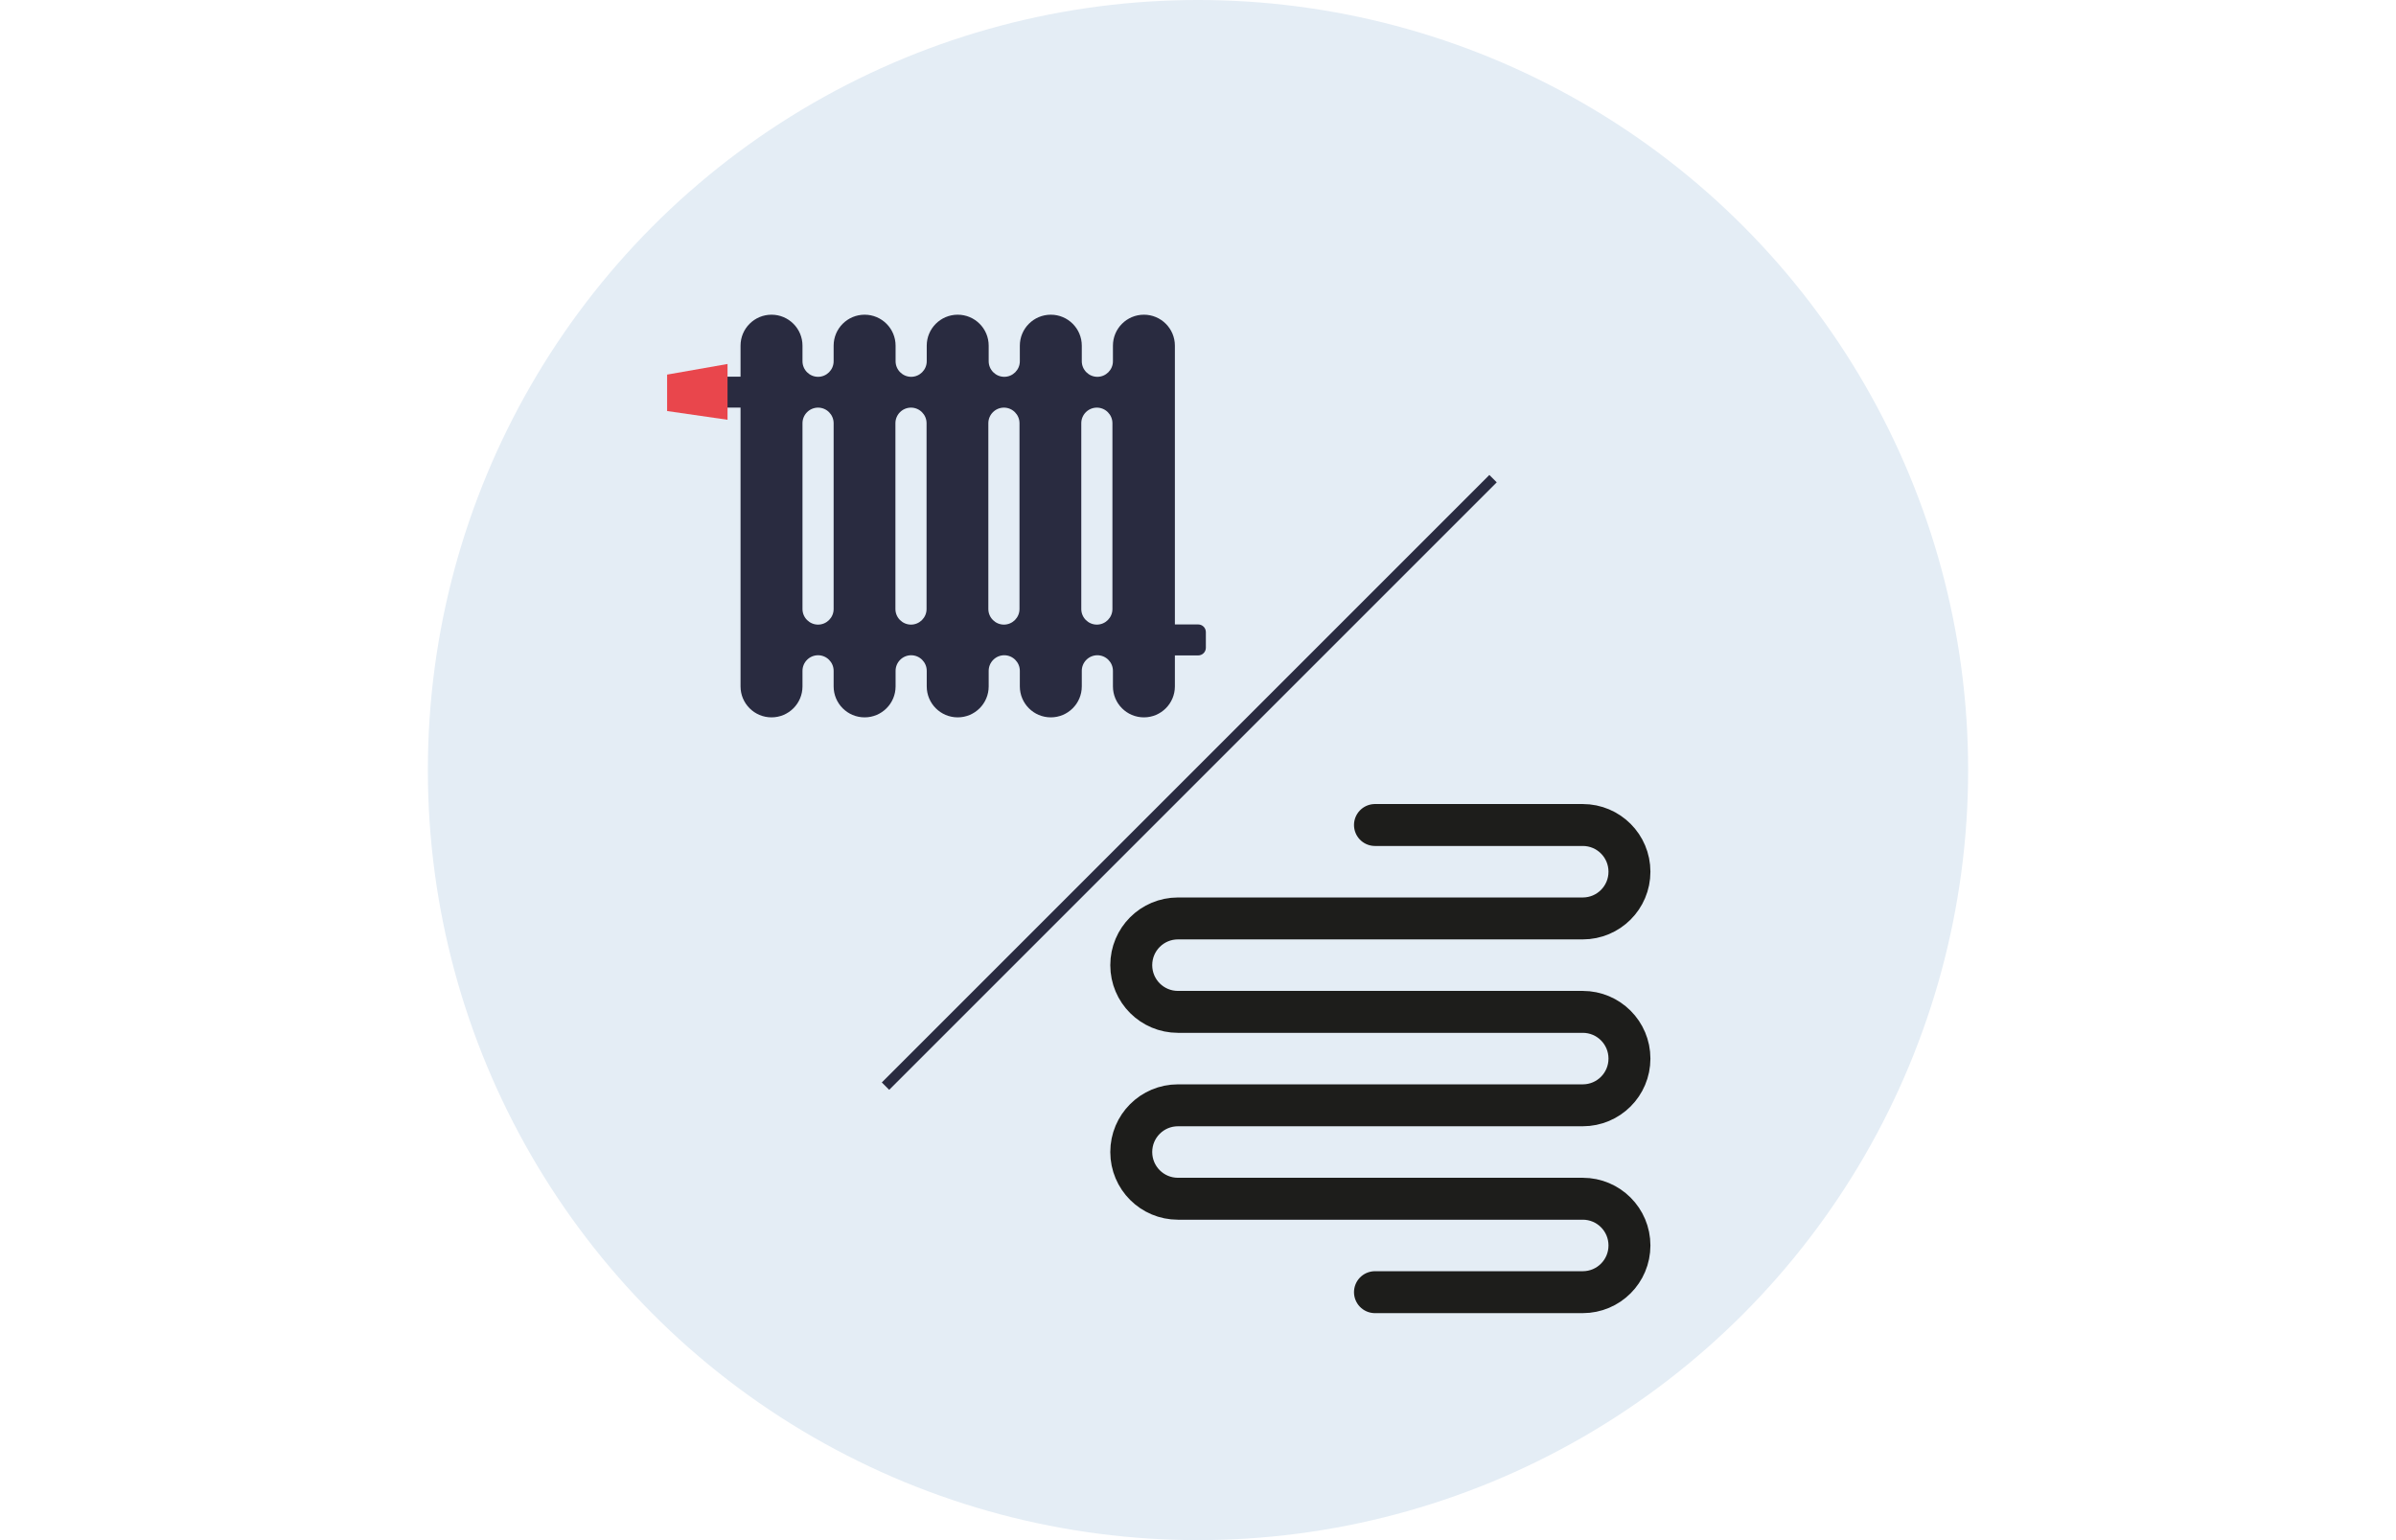
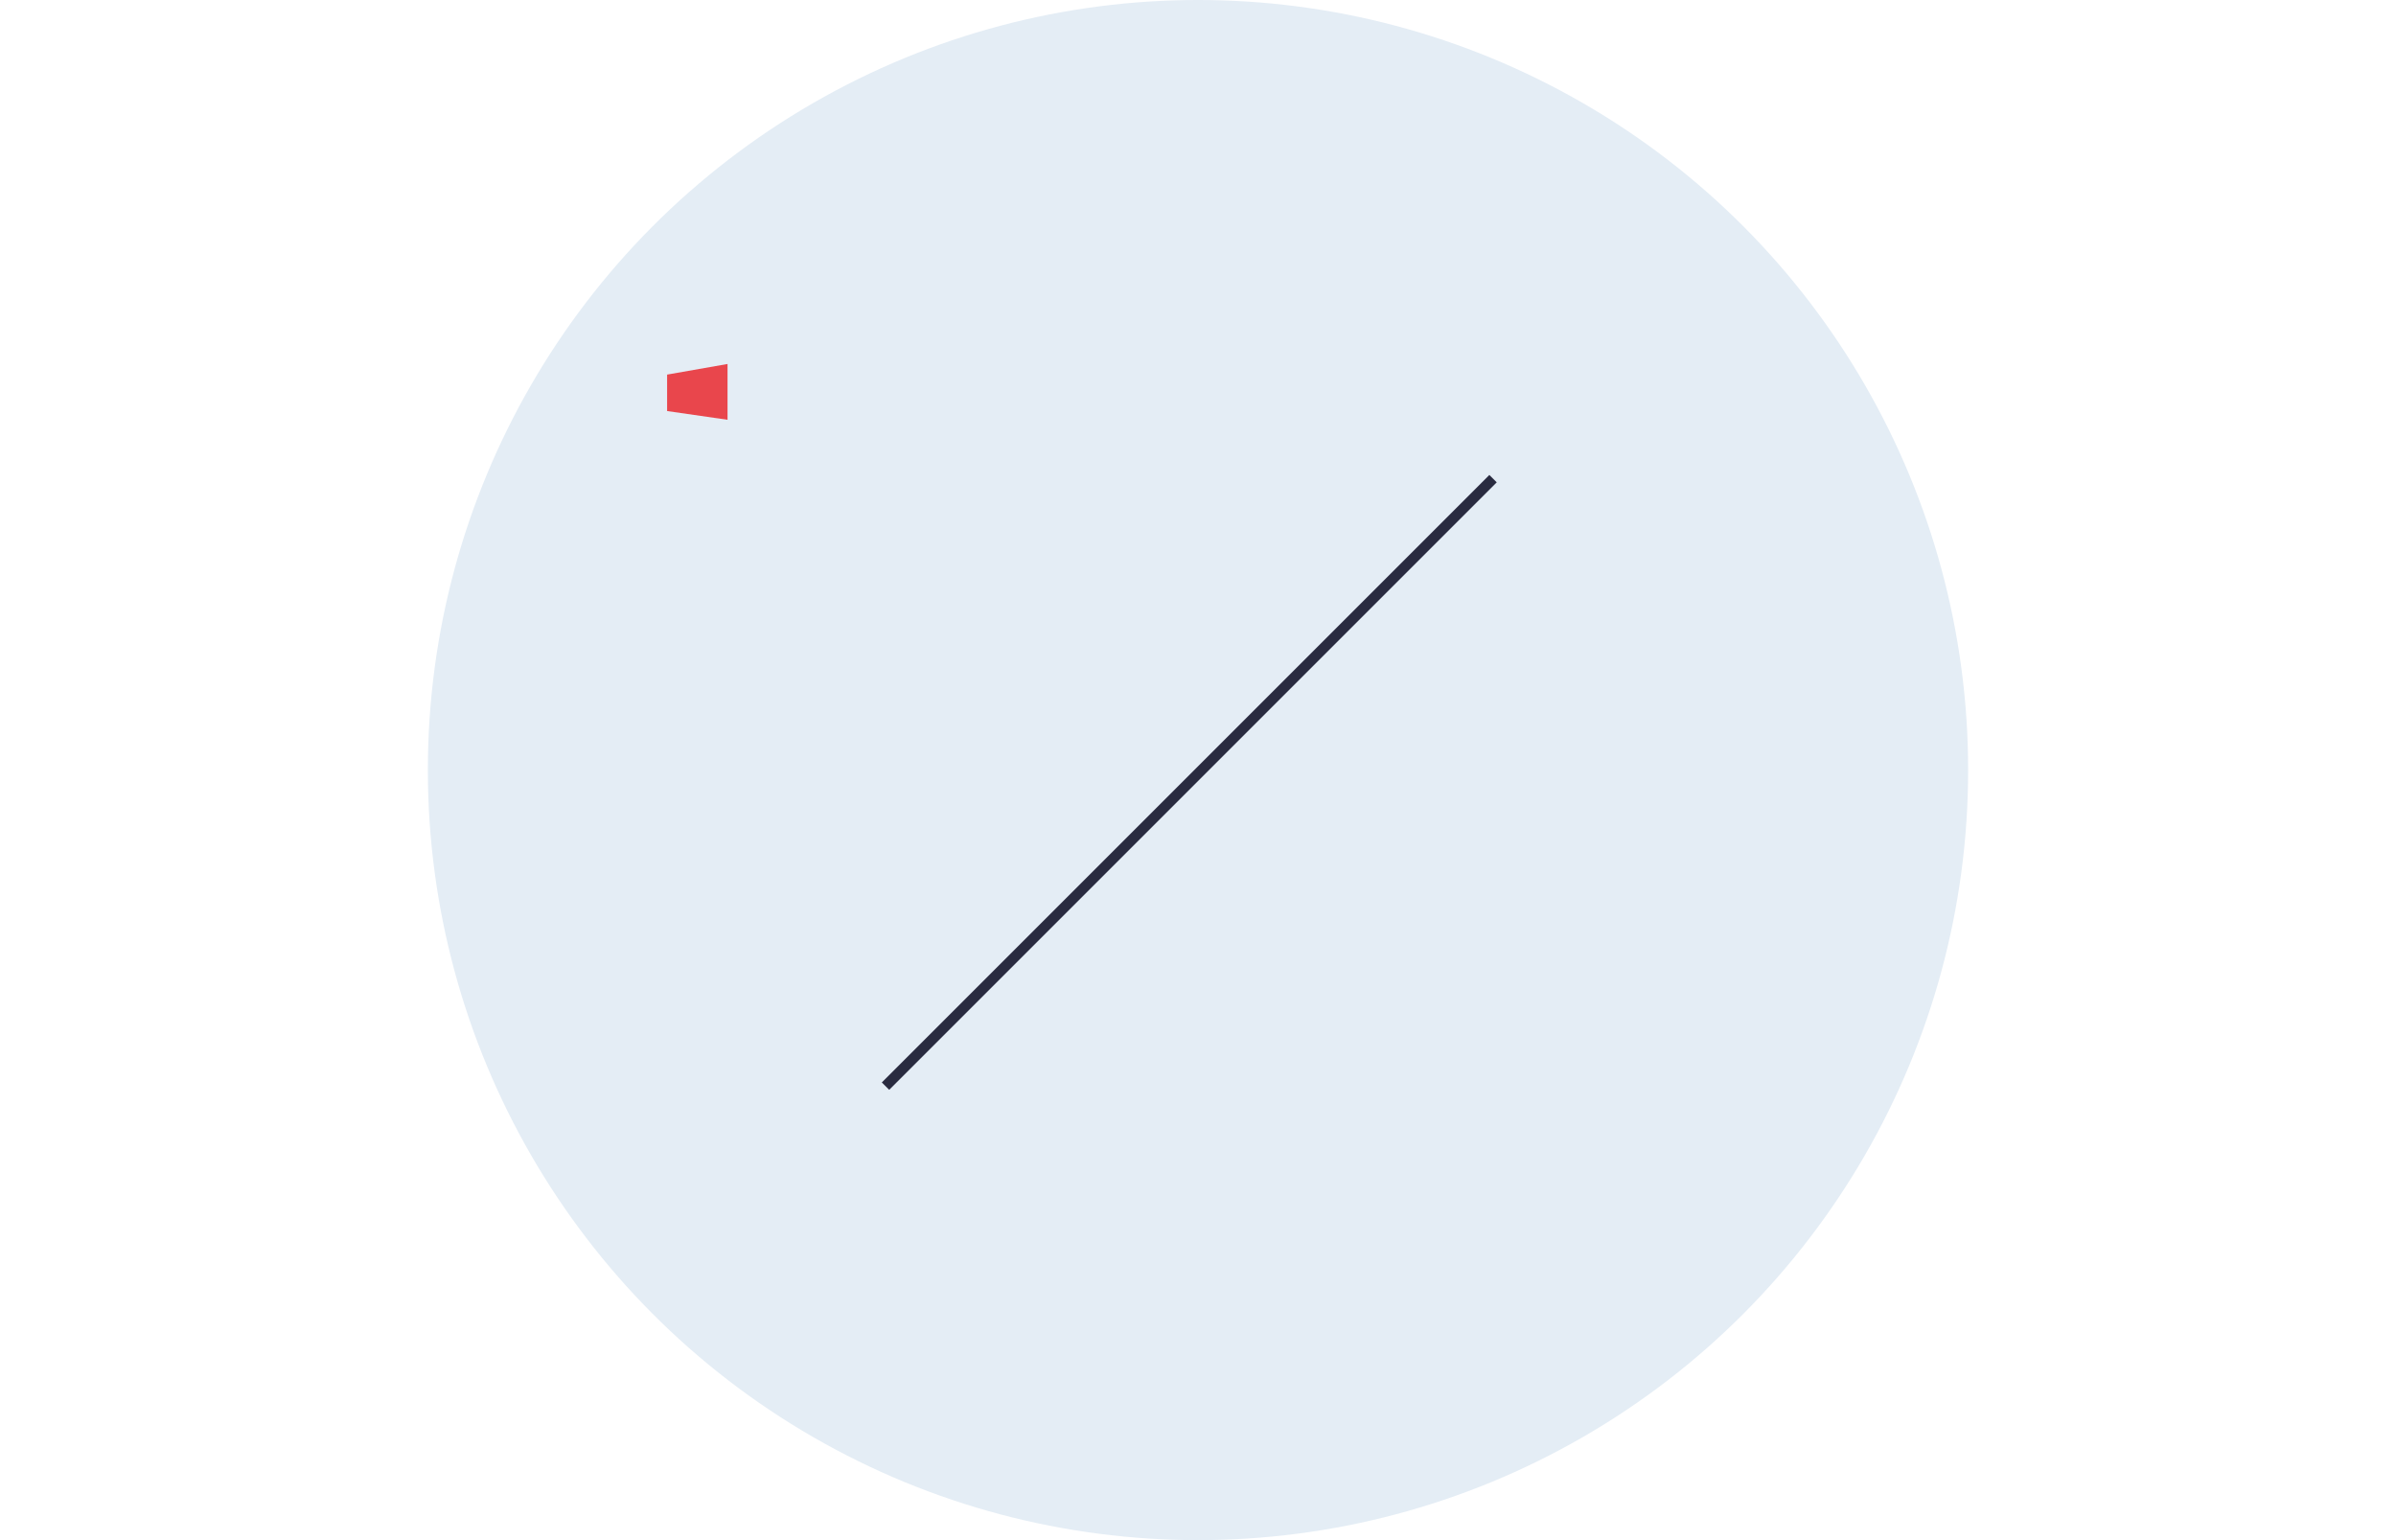
<svg xmlns="http://www.w3.org/2000/svg" id="Ebene_2" data-name="Ebene 2" viewBox="0 0 140 90">
  <defs>
    <style>
      .cls-1, .cls-2, .cls-3 {
        fill: none;
      }

      .cls-2 {
        stroke: #292b40;
        stroke-width: .61px;
      }

      .cls-2, .cls-3 {
        stroke-miterlimit: 10;
      }

      .cls-4 {
        fill: #e9464c;
      }

      .cls-5 {
        fill: #292b40;
      }

      .cls-6 {
        fill: #e4edf5;
      }

      .cls-3 {
        stroke: #1d1d1b;
        stroke-linecap: round;
        stroke-width: 2.45px;
      }
    </style>
  </defs>
  <g id="Ebene_1-2" data-name="Ebene 1">
    <g>
      <g>
        <circle class="cls-6" cx="70" cy="45" r="45" />
-         <path class="cls-5" d="M45.08,41.92h0c1,0,1.81-.81,1.81-1.81v-.91c0-.5.41-.91.91-.91h0c.5,0,.91.41.91.91v.91c0,1,.81,1.81,1.81,1.81h0c1,0,1.81-.81,1.81-1.81v-.91c0-.5.41-.91.91-.91h0c.5,0,.91.41.91.91v.91c0,1,.81,1.81,1.81,1.81h0c1,0,1.81-.81,1.81-1.81v-.91c0-.5.41-.91.91-.91h0c.5,0,.91.41.91.91v.91c0,1,.81,1.81,1.81,1.81h0c1,0,1.81-.81,1.81-1.81v-.91c0-.5.41-.91.91-.91h0c.5,0,.91.41.91.91v.91c0,1,.81,1.81,1.81,1.81h0c1,0,1.81-.81,1.81-1.81v-1.81h1.36c.25,0,.45-.2.45-.45v-.91c0-.25-.2-.45-.45-.45h-1.36v-16.29c0-1-.81-1.81-1.81-1.81h0c-1,0-1.81.81-1.81,1.81v.91c0,.5-.41.91-.91.91h0c-.5,0-.91-.41-.91-.91v-.91c0-1-.81-1.81-1.81-1.81h0c-1,0-1.81.81-1.81,1.81v.91c0,.5-.41.91-.91.91h0c-.5,0-.91-.41-.91-.91v-.91c0-1-.81-1.81-1.81-1.81h0c-1,0-1.81.81-1.81,1.81v.91c0,.5-.41.91-.91.91h0c-.5,0-.91-.41-.91-.91v-.91c0-1-.81-1.81-1.81-1.81h0c-1,0-1.81.81-1.81,1.81v.91c0,.5-.41.91-.91.91h0c-.5,0-.91-.41-.91-.91v-.91c0-1-.81-1.81-1.81-1.81h0c-1,0-1.81.81-1.81,1.81v1.81h-1.36c-.25,0-.45.2-.45.45v.91c0,.25.2.45.45.45h1.36v16.29c0,1,.81,1.81,1.81,1.81ZM46.89,35.59v-10.86c0-.5.41-.91.91-.91h0c.5,0,.91.41.91.91v10.86c0,.5-.41.91-.91.91h0c-.5,0-.91-.41-.91-.91ZM52.32,35.59v-10.86c0-.5.41-.91.91-.91h0c.5,0,.91.41.91.91v10.86c0,.5-.41.91-.91.91h0c-.5,0-.91-.41-.91-.91ZM57.75,35.59v-10.86c0-.5.41-.91.91-.91h0c.5,0,.91.41.91.91v10.86c0,.5-.41.91-.91.91h0c-.5,0-.91-.41-.91-.91ZM63.18,35.59v-10.86c0-.5.41-.91.91-.91h0c.5,0,.91.41.91.91v10.86c0,.5-.41.91-.91.91h0c-.5,0-.91-.41-.91-.91Z" />
        <polygon class="cls-4" points="42.51 21.27 42.51 24.53 38.98 24.02 38.98 21.89 42.51 21.27" />
-         <path class="cls-3" d="M80.34,48.21h12.14c1.51,0,2.73,1.22,2.73,2.73s-1.22,2.73-2.73,2.73h-12.14.63-12.14c-1.51,0-2.73,1.22-2.73,2.73s1.22,2.73,2.73,2.73h12.14-.63,12.14c1.51,0,2.73,1.22,2.73,2.73s-1.22,2.73-2.73,2.73h-12.14.63-12.14c-1.51,0-2.73,1.22-2.73,2.73s1.22,2.73,2.73,2.73h12.14-.63,12.14c1.51,0,2.73,1.22,2.73,2.73s-1.22,2.73-2.73,2.73h-12.14" />
        <line class="cls-2" x1="87.24" y1="27.97" x2="51.74" y2="63.47" />
      </g>
      <rect class="cls-1" width="140" height="90" />
    </g>
  </g>
</svg>